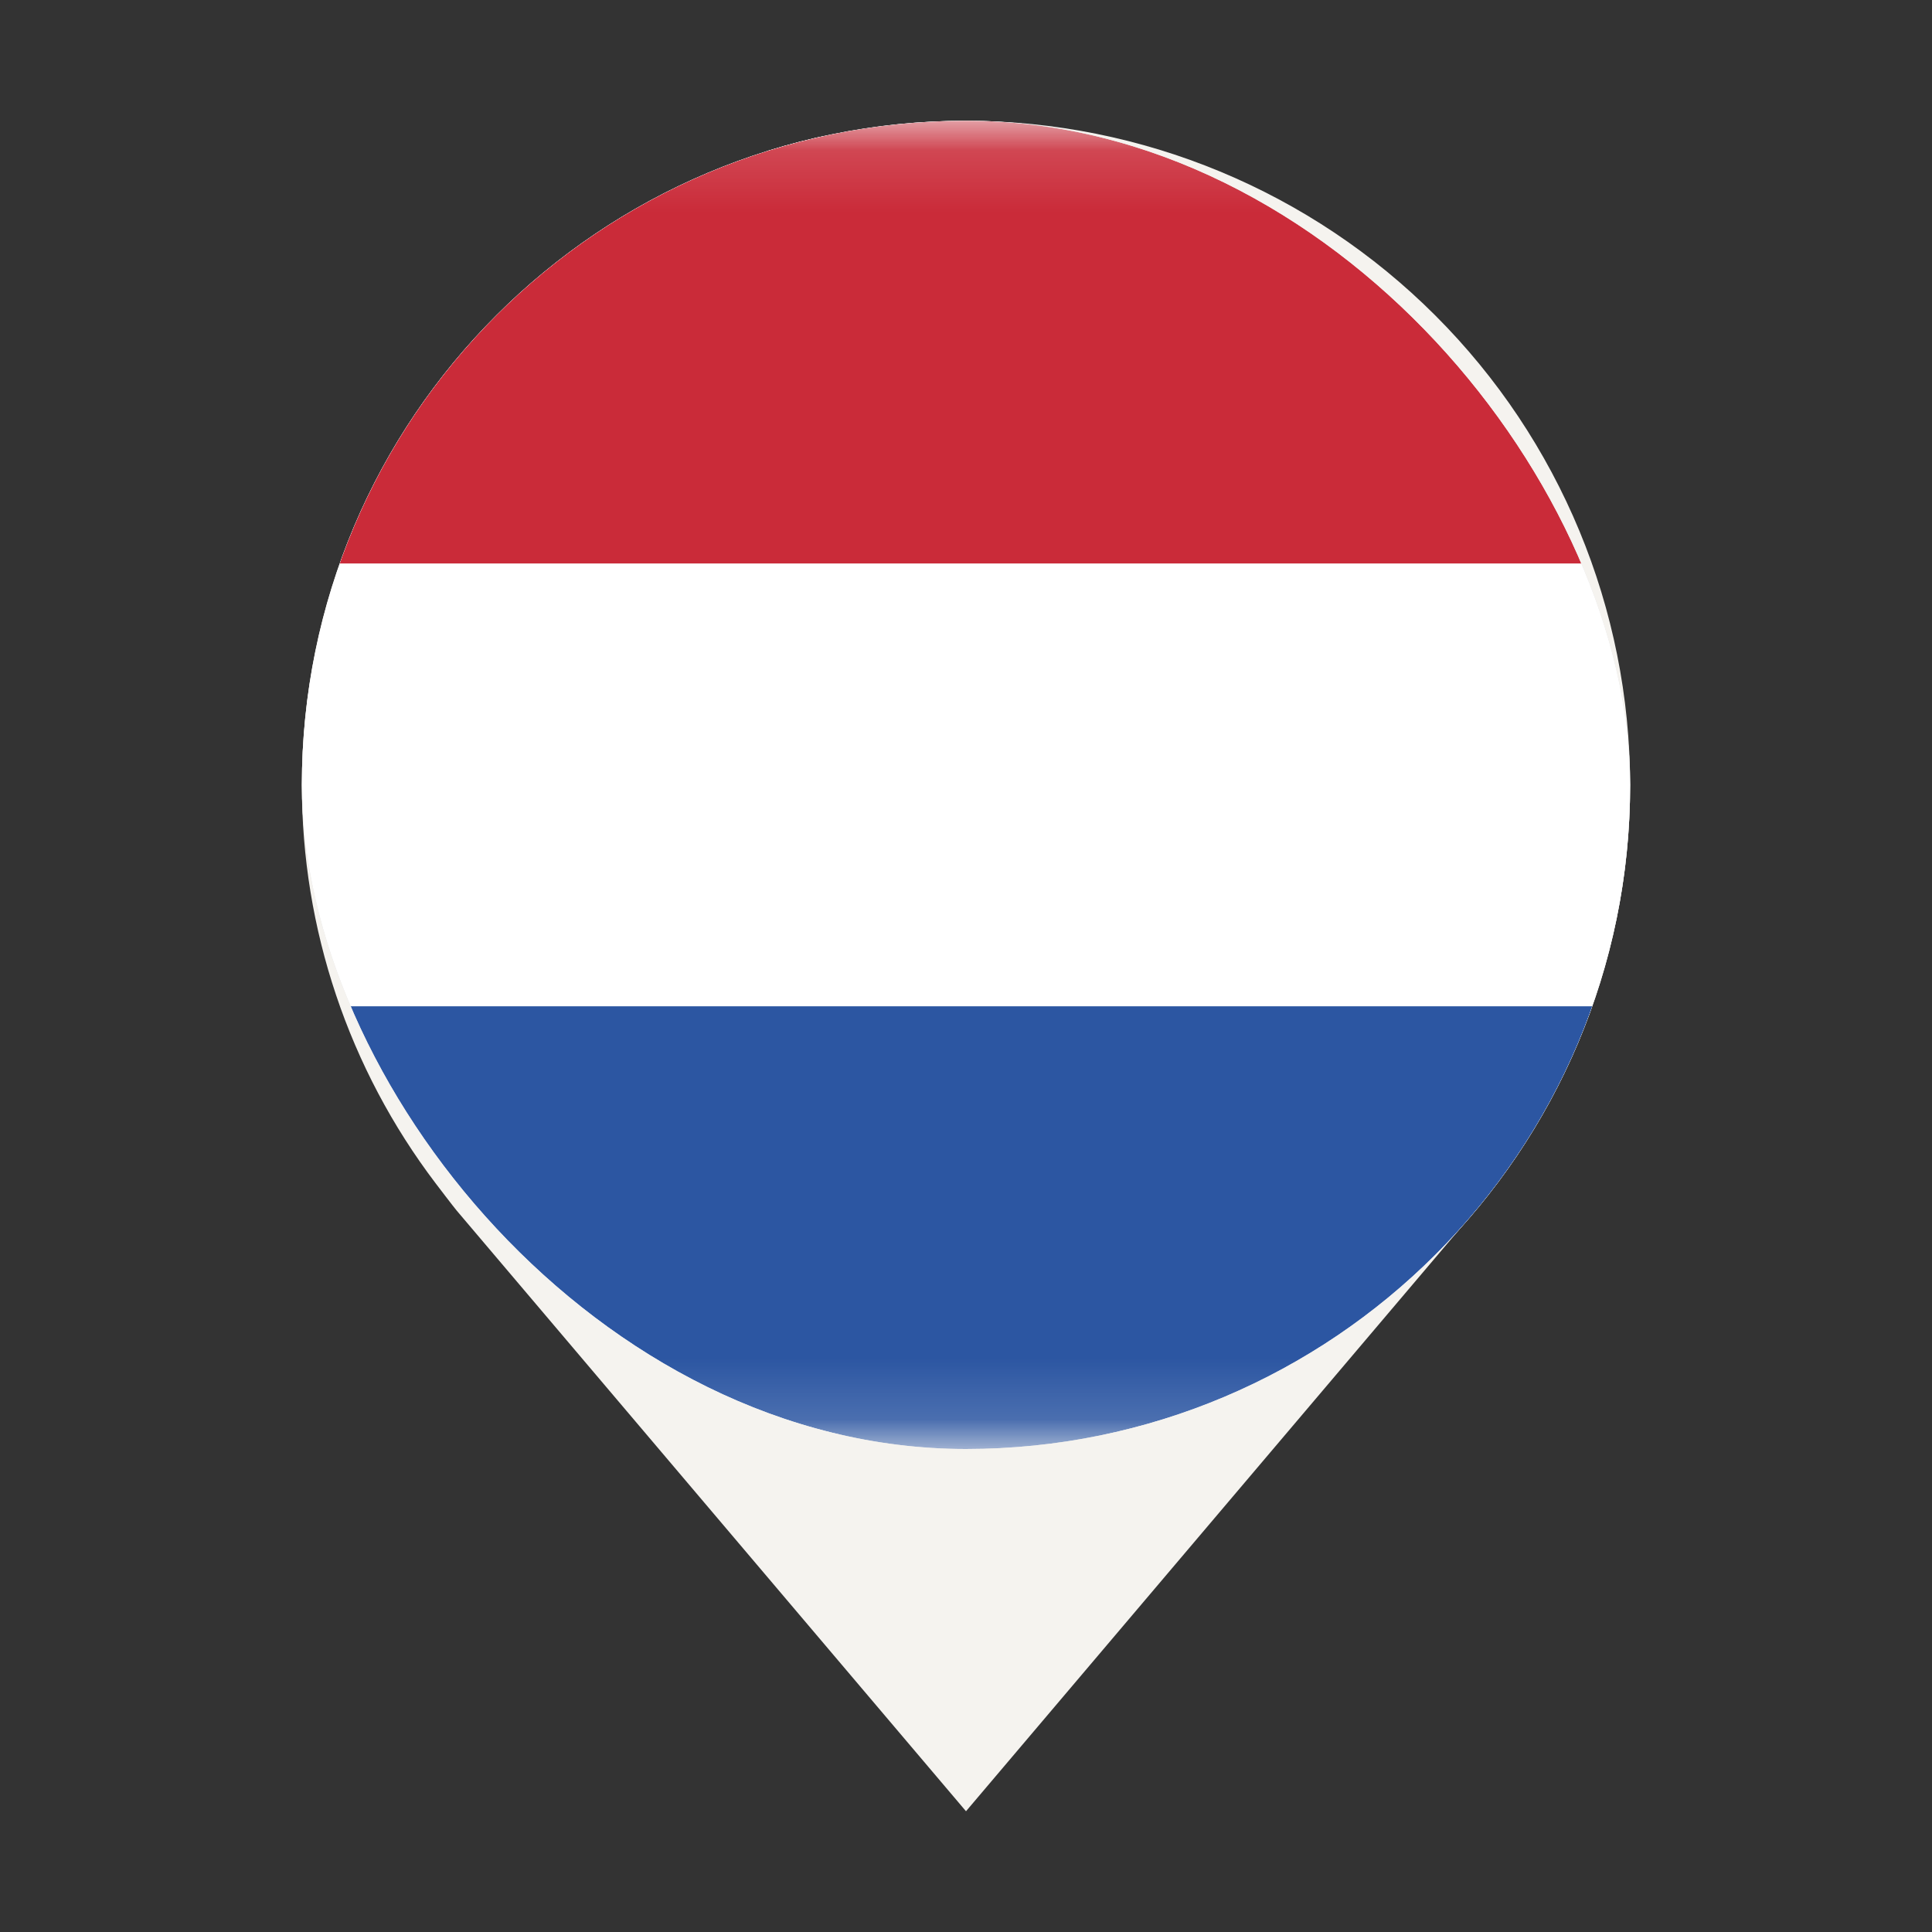
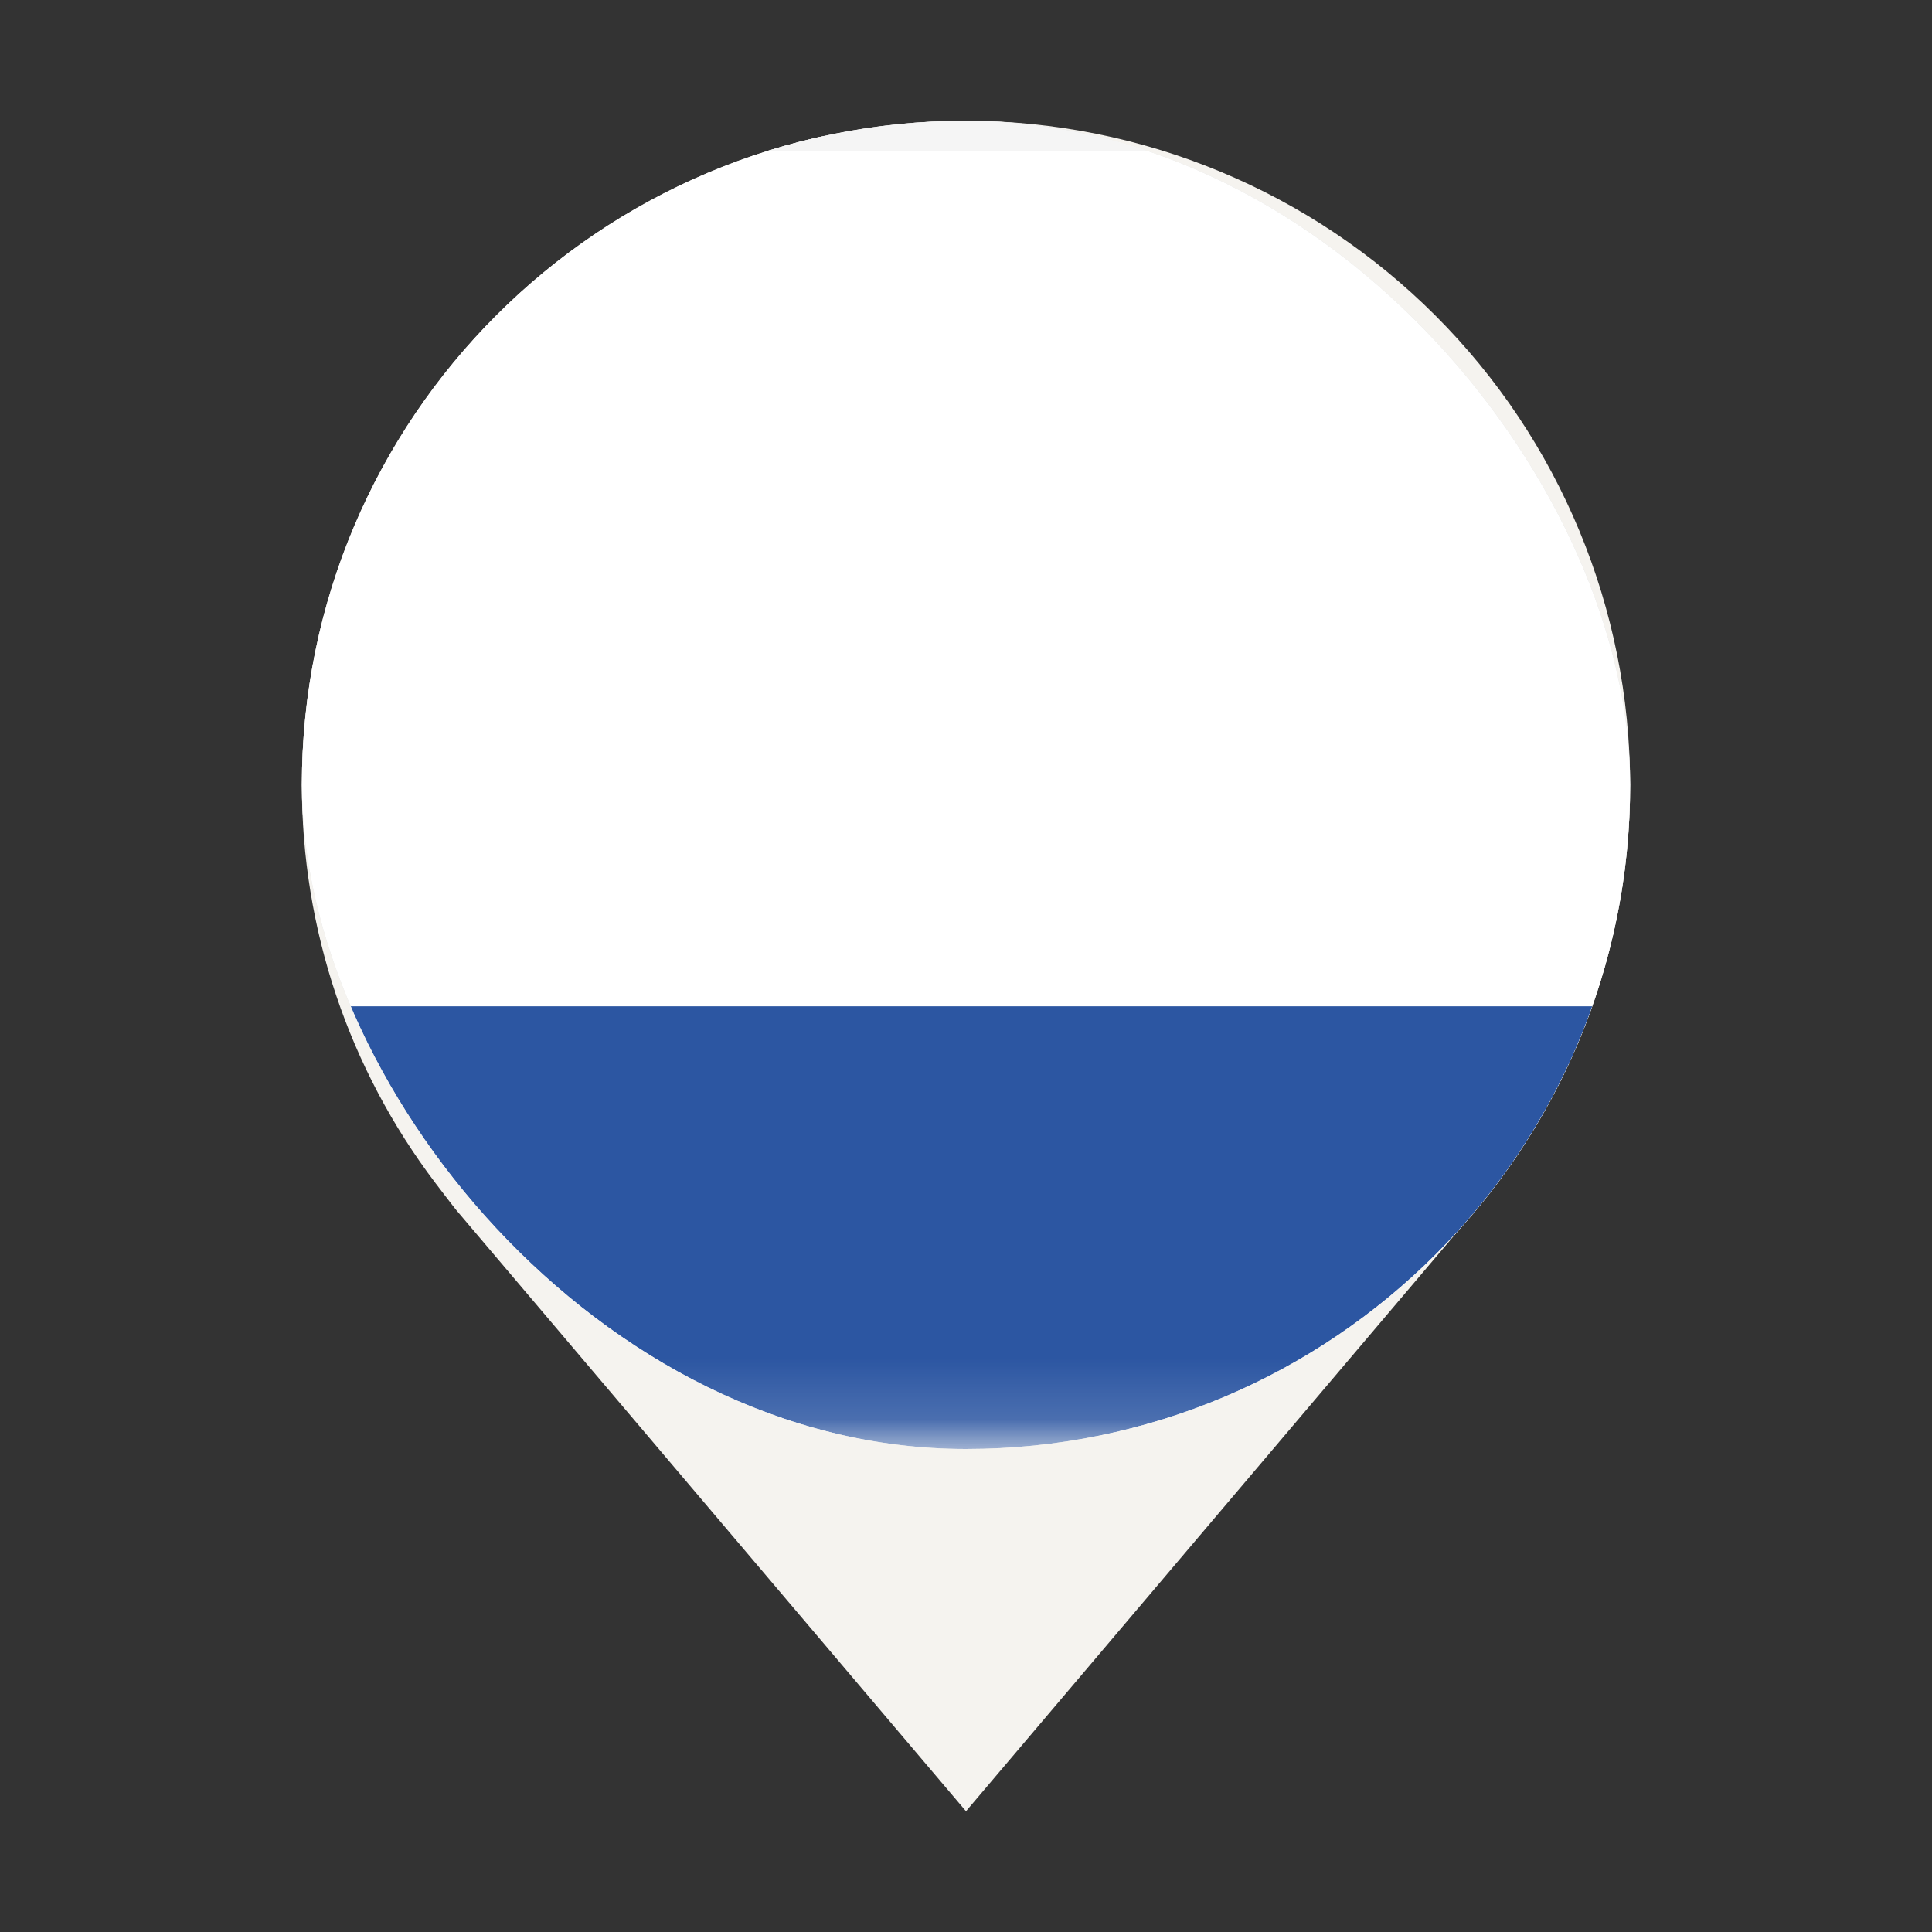
<svg xmlns="http://www.w3.org/2000/svg" width="32" height="32" viewBox="0 0 32 32" fill="none">
  <rect x="0" y="0" width="32" height="32" fill="#333333" stroke="none" />
  <path d="M16 2C13.084 2.003 10.288 3.163 8.226 5.226C6.163 7.288 5.003 10.084 5 13C4.997 15.383 5.775 17.702 7.216 19.6C7.216 19.6 7.516 19.995 7.565 20.052L16 30L24.439 20.047C24.483 19.994 24.784 19.6 24.784 19.6L24.785 19.597C26.225 17.7 27.003 15.382 27 13C26.997 10.084 25.837 7.288 23.774 5.226C21.712 3.163 18.916 2.003 16 2ZM16 17C15.209 17 14.435 16.765 13.778 16.326C13.12 15.886 12.607 15.262 12.305 14.531C12.002 13.8 11.922 12.996 12.077 12.22C12.231 11.444 12.612 10.731 13.172 10.172C13.731 9.612 14.444 9.231 15.22 9.077C15.996 8.923 16.8 9.002 17.531 9.304C18.262 9.607 18.886 10.12 19.326 10.778C19.765 11.435 20 12.209 20 13C19.999 14.06 19.577 15.077 18.827 15.827C18.077 16.577 17.061 16.999 16 17Z" fill="#F5F3EF" />
  <g clip-path="url(#clip0_182_303)">
    <path d="M16 24C22.075 24 27 19.075 27 13C27 6.925 22.075 2 16 2C9.925 2 5 6.925 5 13C5 19.075 9.925 24 16 24Z" fill="#D9D9D9" />
    <rect x="1.25" y="2.25" width="29.5" height="21.5" rx="1.75" fill="white" stroke="#F5F5F5" stroke-width="0.5" />
    <mask id="mask0_182_303" style="mask-type:luminance" maskUnits="userSpaceOnUse" x="1" y="2" width="30" height="22">
      <rect x="1.25" y="2.25" width="29.5" height="21.5" rx="1.75" fill="white" stroke="white" stroke-width="0.5" />
    </mask>
    <g mask="url(#mask0_182_303)">
-       <path fill-rule="evenodd" clip-rule="evenodd" d="M1 9.333H31V2H1V9.333Z" fill="#CA2B39" />
-       <path fill-rule="evenodd" clip-rule="evenodd" d="M1 24H31V16.667H1V24Z" fill="#2C56A2" />
+       <path fill-rule="evenodd" clip-rule="evenodd" d="M1 24H31V16.667H1V24" fill="#2C56A2" />
    </g>
  </g>
  <defs>
    <clipPath id="clip0_182_303">
      <rect x="5" y="2" width="22" height="22" rx="11" fill="white" />
    </clipPath>
  </defs>
</svg>